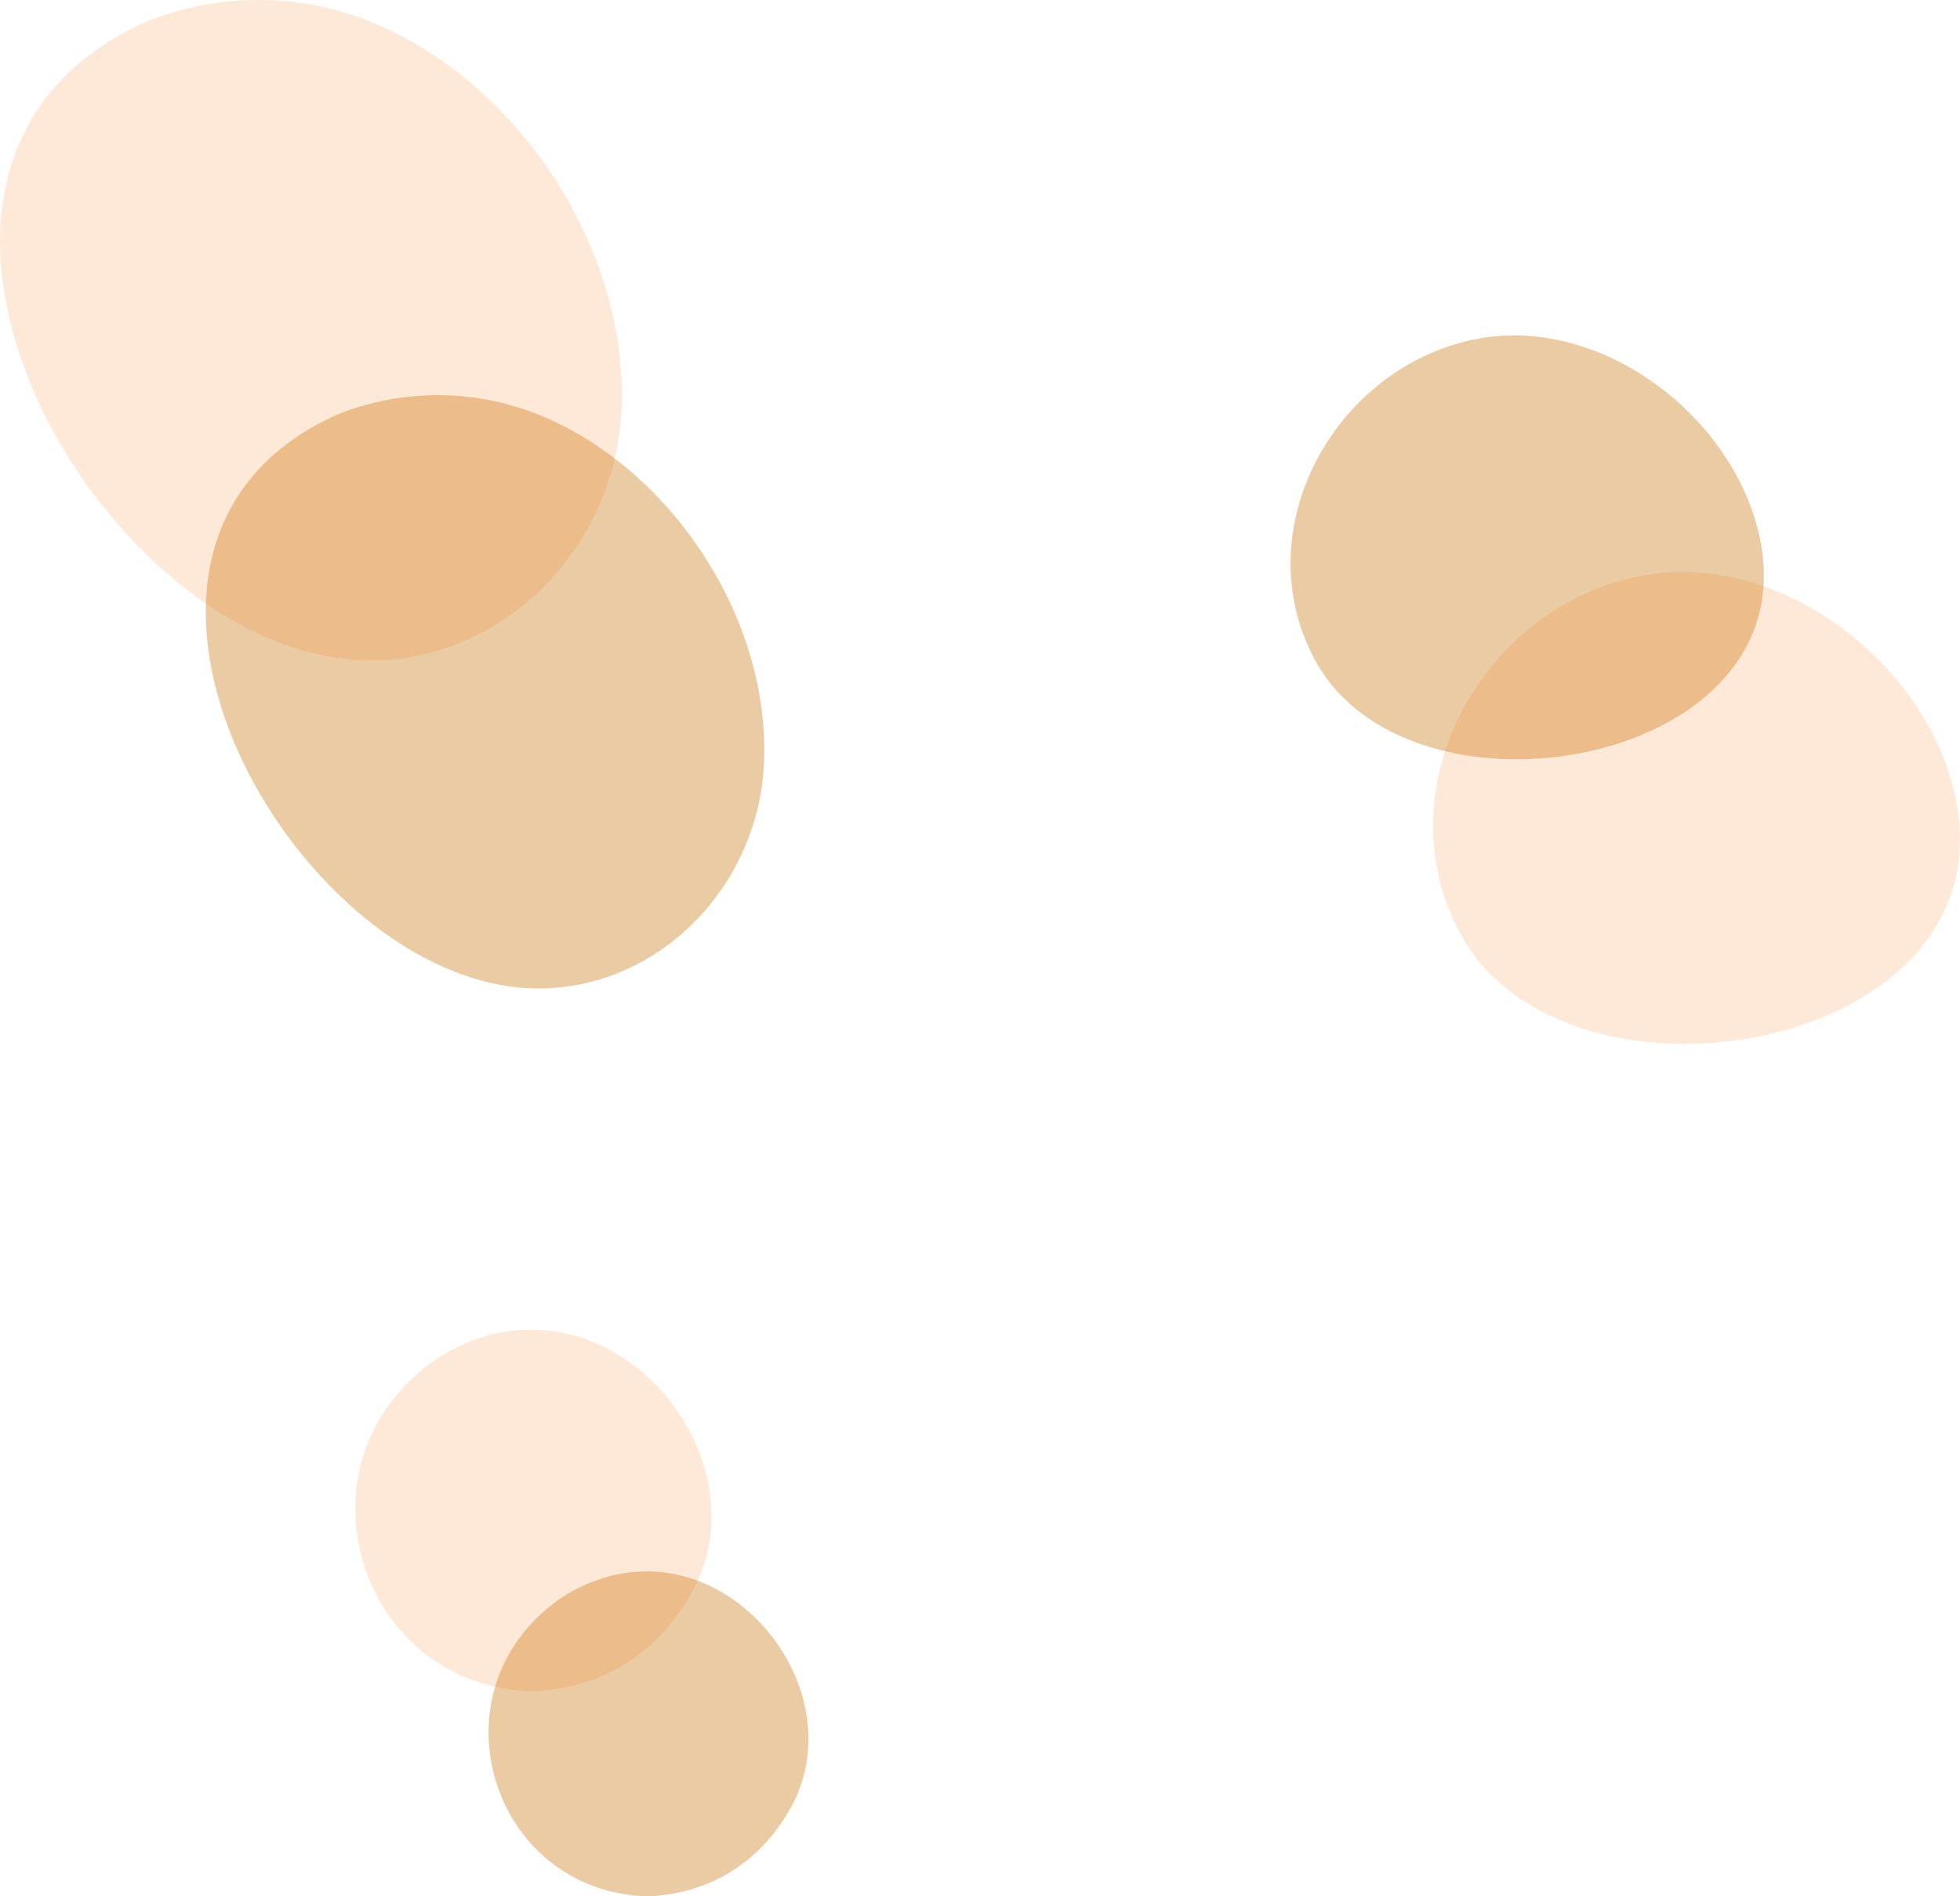
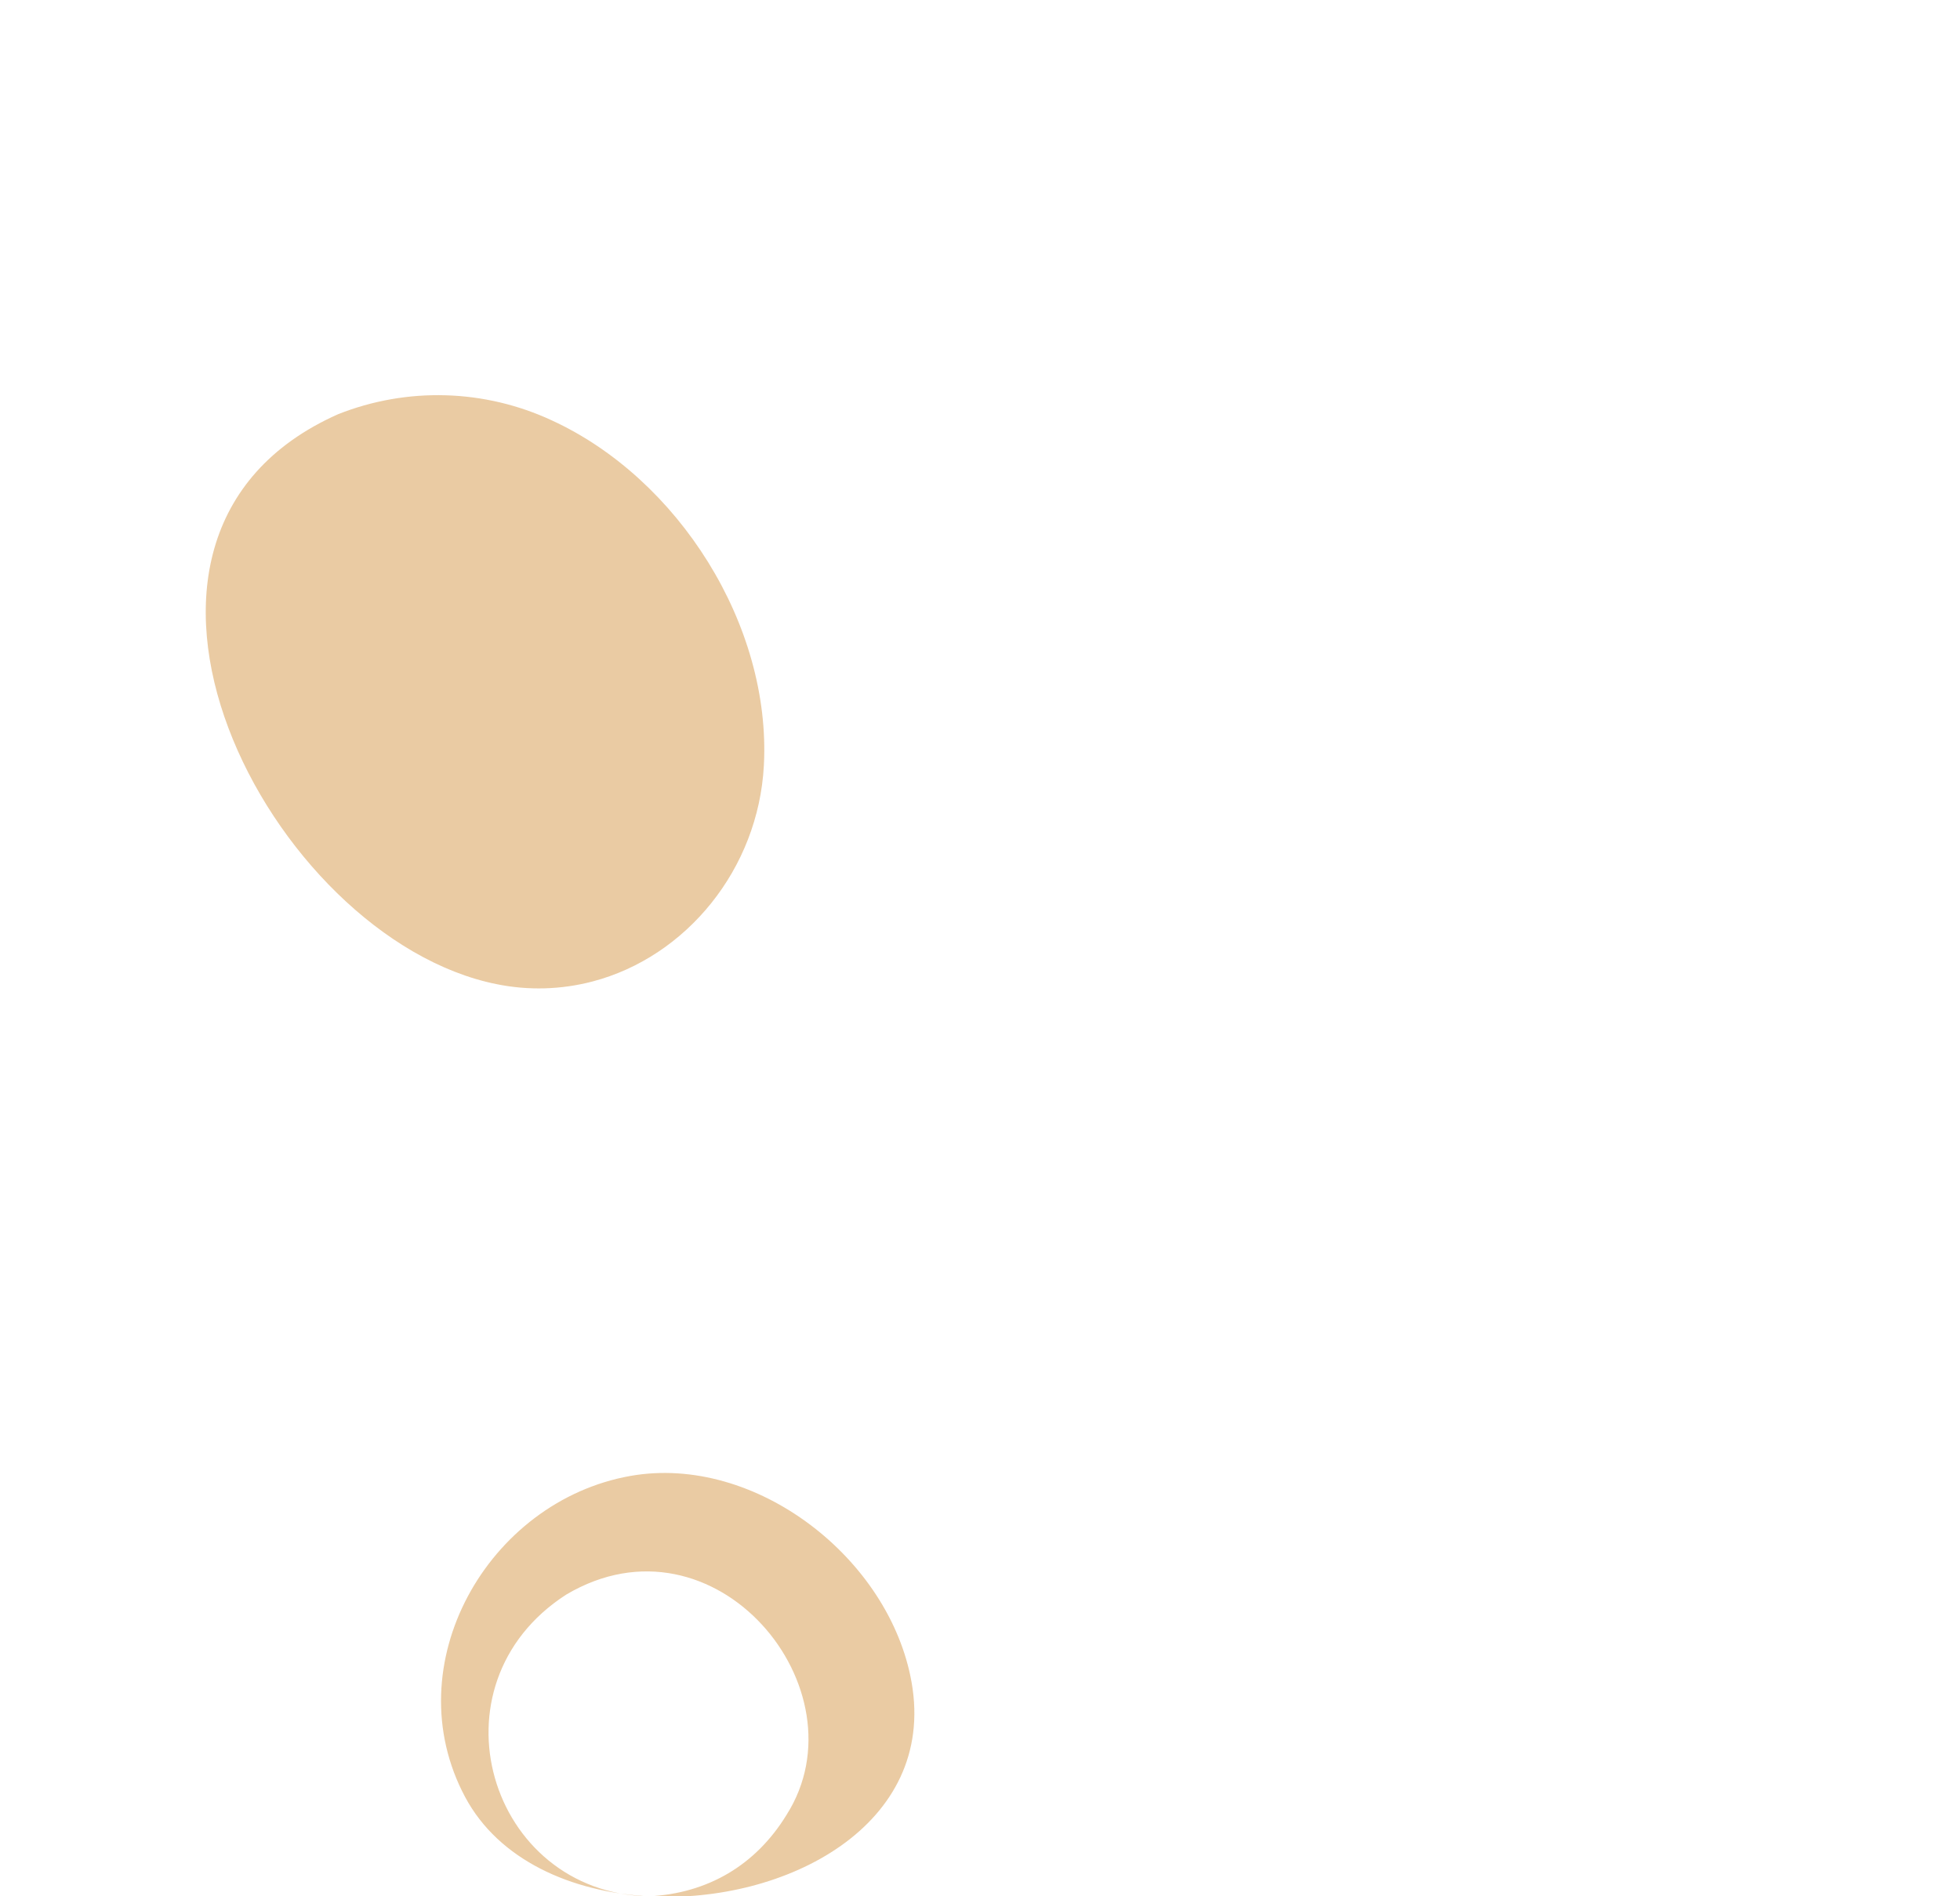
<svg xmlns="http://www.w3.org/2000/svg" xml:space="preserve" width="8247px" height="7978px" version="1.1" style="shape-rendering:geometricPrecision; text-rendering:geometricPrecision; image-rendering:optimizeQuality; fill-rule:evenodd; clip-rule:evenodd" viewBox="0 0 761620169 736800310">
  <defs>
    <style type="text/css">
   
    .fil1 {fill:#F87101;fill-opacity:0.149}
    .fil0 {fill:#E5BE8C;fill-opacity:0.8}
   
  </style>
  </defs>
  <g id="Layer_x0020_1">
-     <path class="fil0" d="M192993401 382386366c-88342654,-17711486 -169074851,-173798023 -61594194,-221462780 13275952,-5257543 27475900,-7755640 41740968,-7343545 14264959,412205 28298782,3725875 41251864,9740963 49160321,22555297 85370506,79575100 82427699,134177961 -2163337,40120182 -30071403,74272617 -66612638,83851381 -12164341,3186159 -24892177,3541097 -37213699,1036020zm59079298 354413944c22801813,-1125463 41549864,-12017304 53594110,-31714330 30791970,-48545669 -27752193,-119833049 -85653126,-85527033 -54412629,35062142 -30149284,115928286 32059016,117241363zm330122022 -441991200c53146019,2935716 111884995,-27604721 102170647,-83058496 -8438684,-48183749 -60609112,-88842230 -109195140,-80309412 -55544200,9785576 -91734860,73459444 -64311972,124774158 13125643,24561454 41333563,36920498 71336465,38593750z" />
-     <path class="fil1" d="M125847482 254756773c-98341804,-19716660 -188211982,-193472797 -68566001,-246533081 14778714,-5852562 30585922,-8633497 46465666,-8174934 15879854,458671 31501957,4147787 45921151,10843628 54724809,25108697 95033151,88583062 91757331,149366481 -2408108,44661958 -33474954,82678796 -74152414,93343210 -13540901,3546879 -27709653,3942067 -41425733,1154696zm81482978 402389573c25382808,-1252538 46253074,-13376630 59660246,-35304512 34277547,-54040674 -30893303,-133397402 -95348058,-95206694 -60571481,39030388 -33561561,129050875 35687812,130511206zm439372464 -251778625c59160343,3266985 124548803,-30730232 113734952,-92460336 -9393986,-53638069 -67472170,-98898754 -121556039,-89400053 -61829910,10893259 -102115782,81774542 -71593342,138899169 14611934,27342062 46014630,41099700 79414429,42961220z" />
+     <path class="fil0" d="M192993401 382386366c-88342654,-17711486 -169074851,-173798023 -61594194,-221462780 13275952,-5257543 27475900,-7755640 41740968,-7343545 14264959,412205 28298782,3725875 41251864,9740963 49160321,22555297 85370506,79575100 82427699,134177961 -2163337,40120182 -30071403,74272617 -66612638,83851381 -12164341,3186159 -24892177,3541097 -37213699,1036020zm59079298 354413944c22801813,-1125463 41549864,-12017304 53594110,-31714330 30791970,-48545669 -27752193,-119833049 -85653126,-85527033 -54412629,35062142 -30149284,115928286 32059016,117241363zc53146019,2935716 111884995,-27604721 102170647,-83058496 -8438684,-48183749 -60609112,-88842230 -109195140,-80309412 -55544200,9785576 -91734860,73459444 -64311972,124774158 13125643,24561454 41333563,36920498 71336465,38593750z" />
  </g>
</svg>